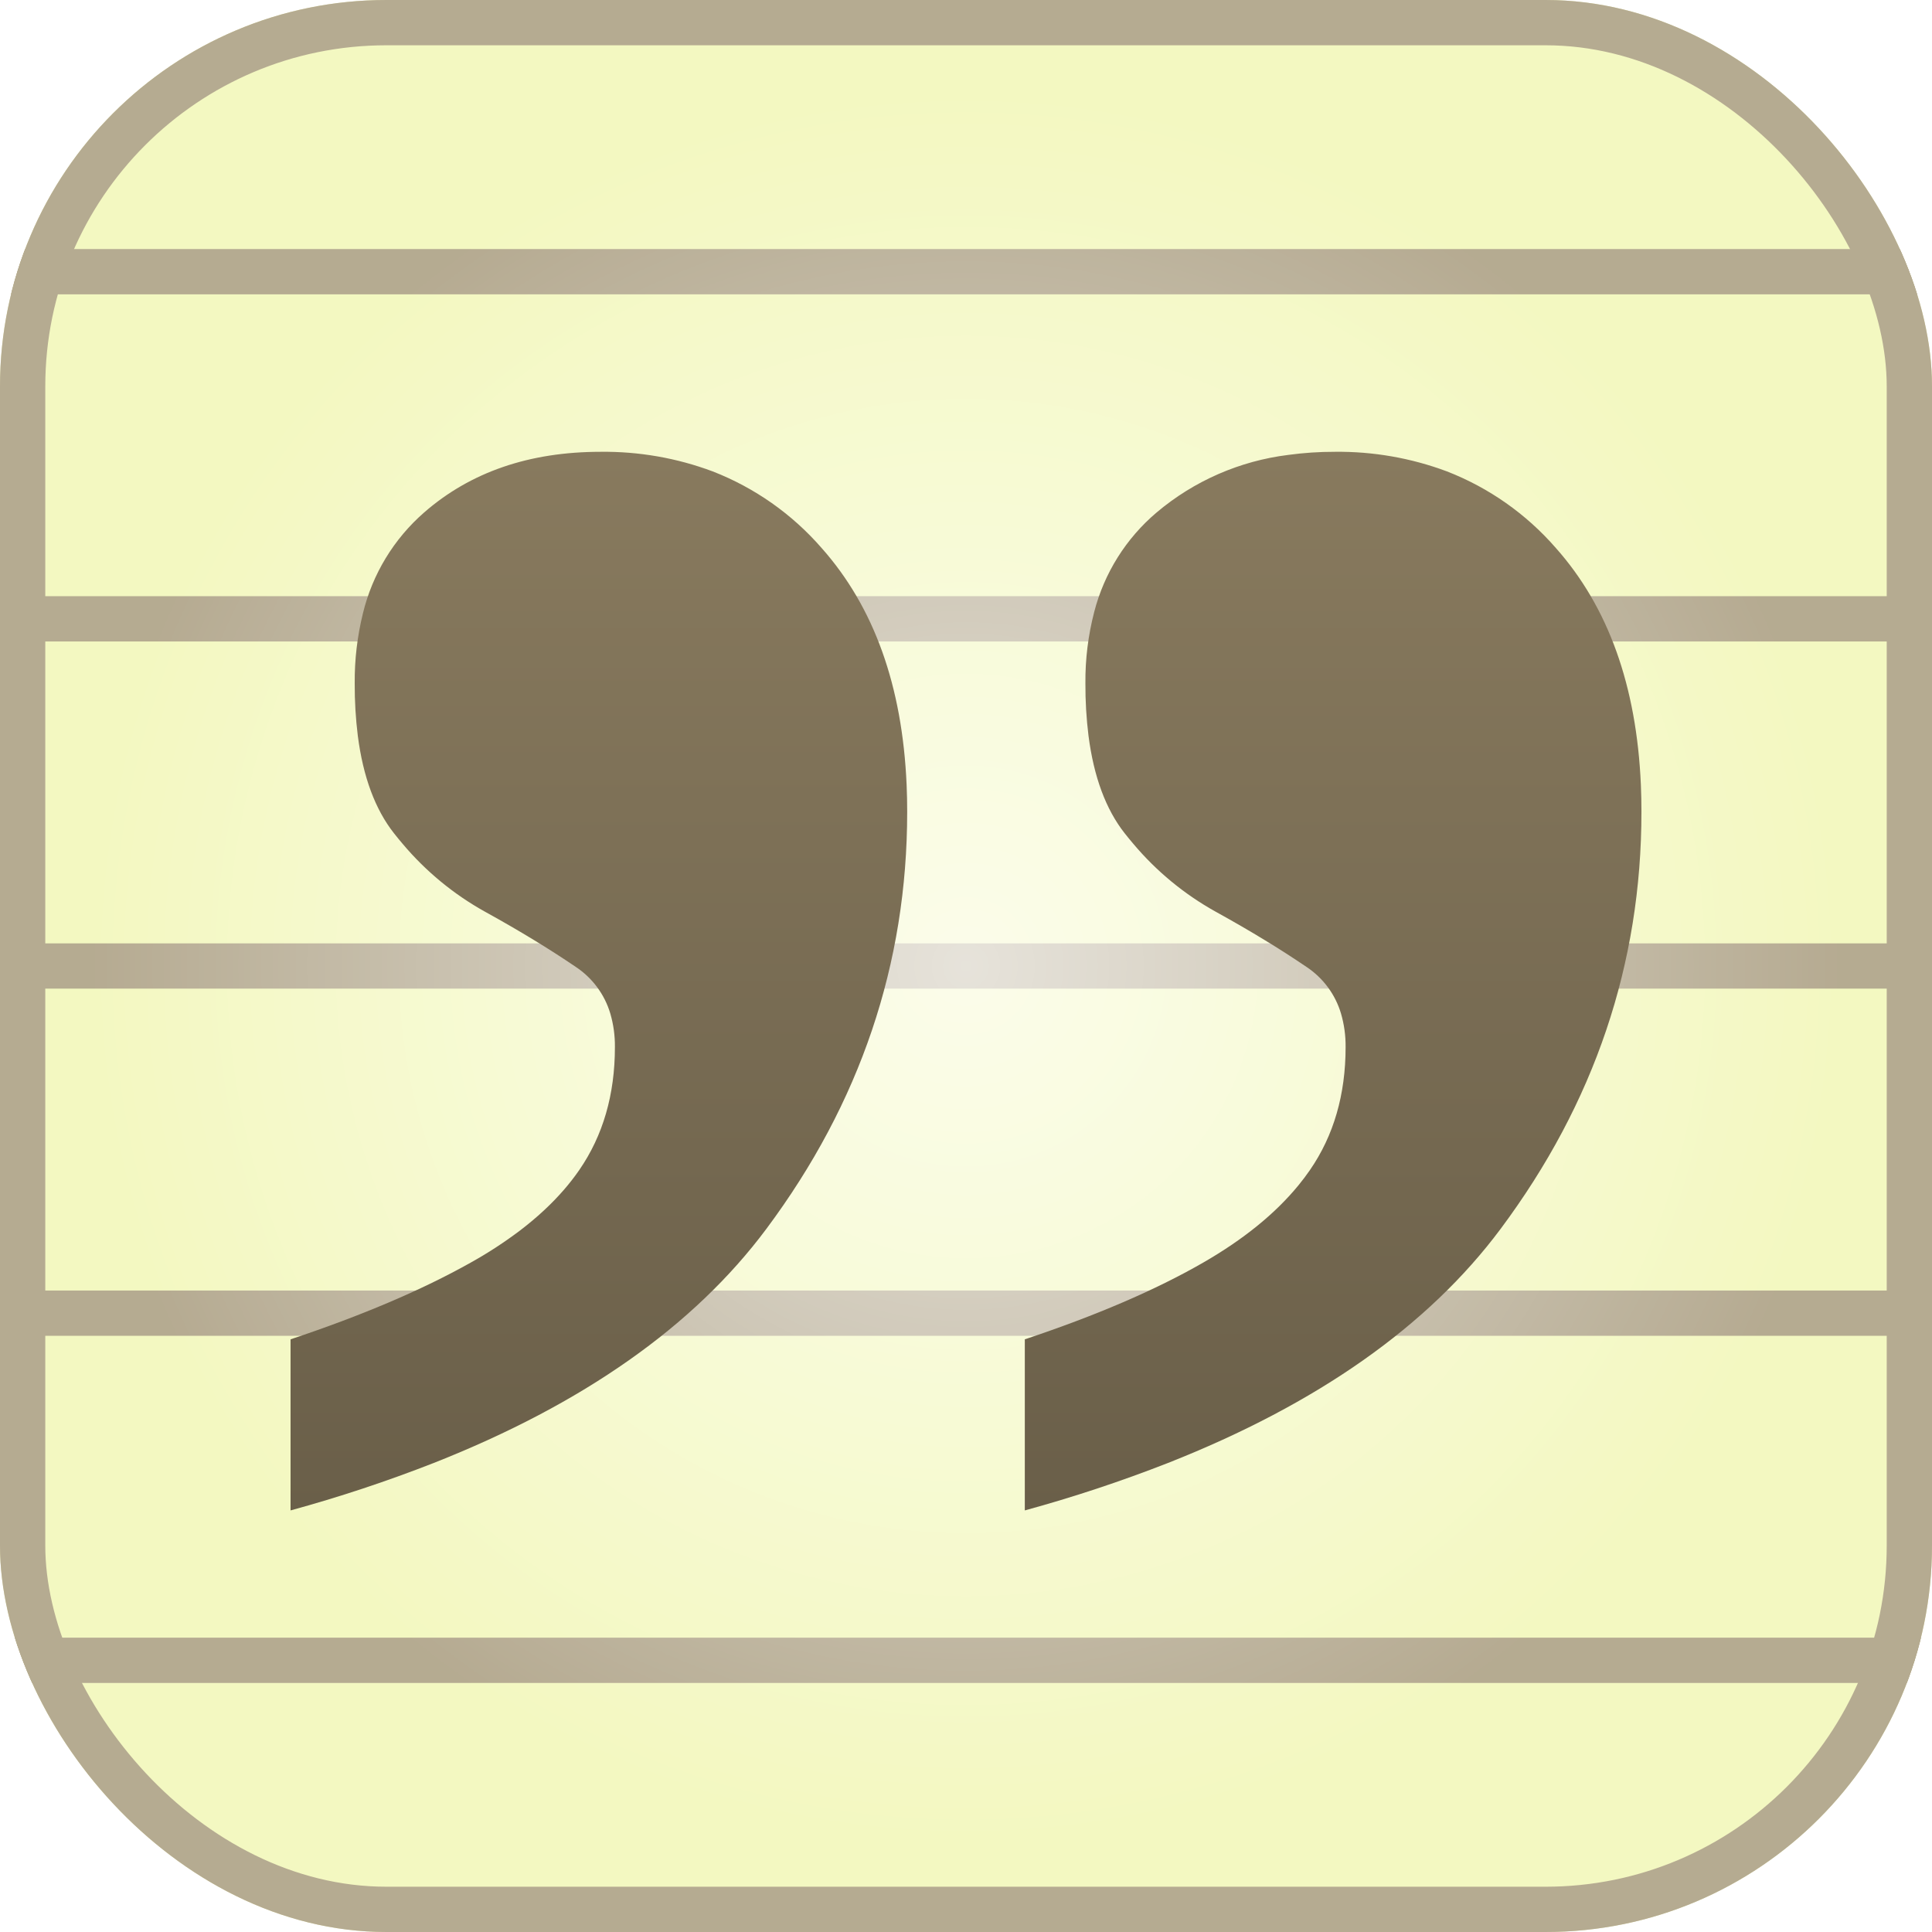
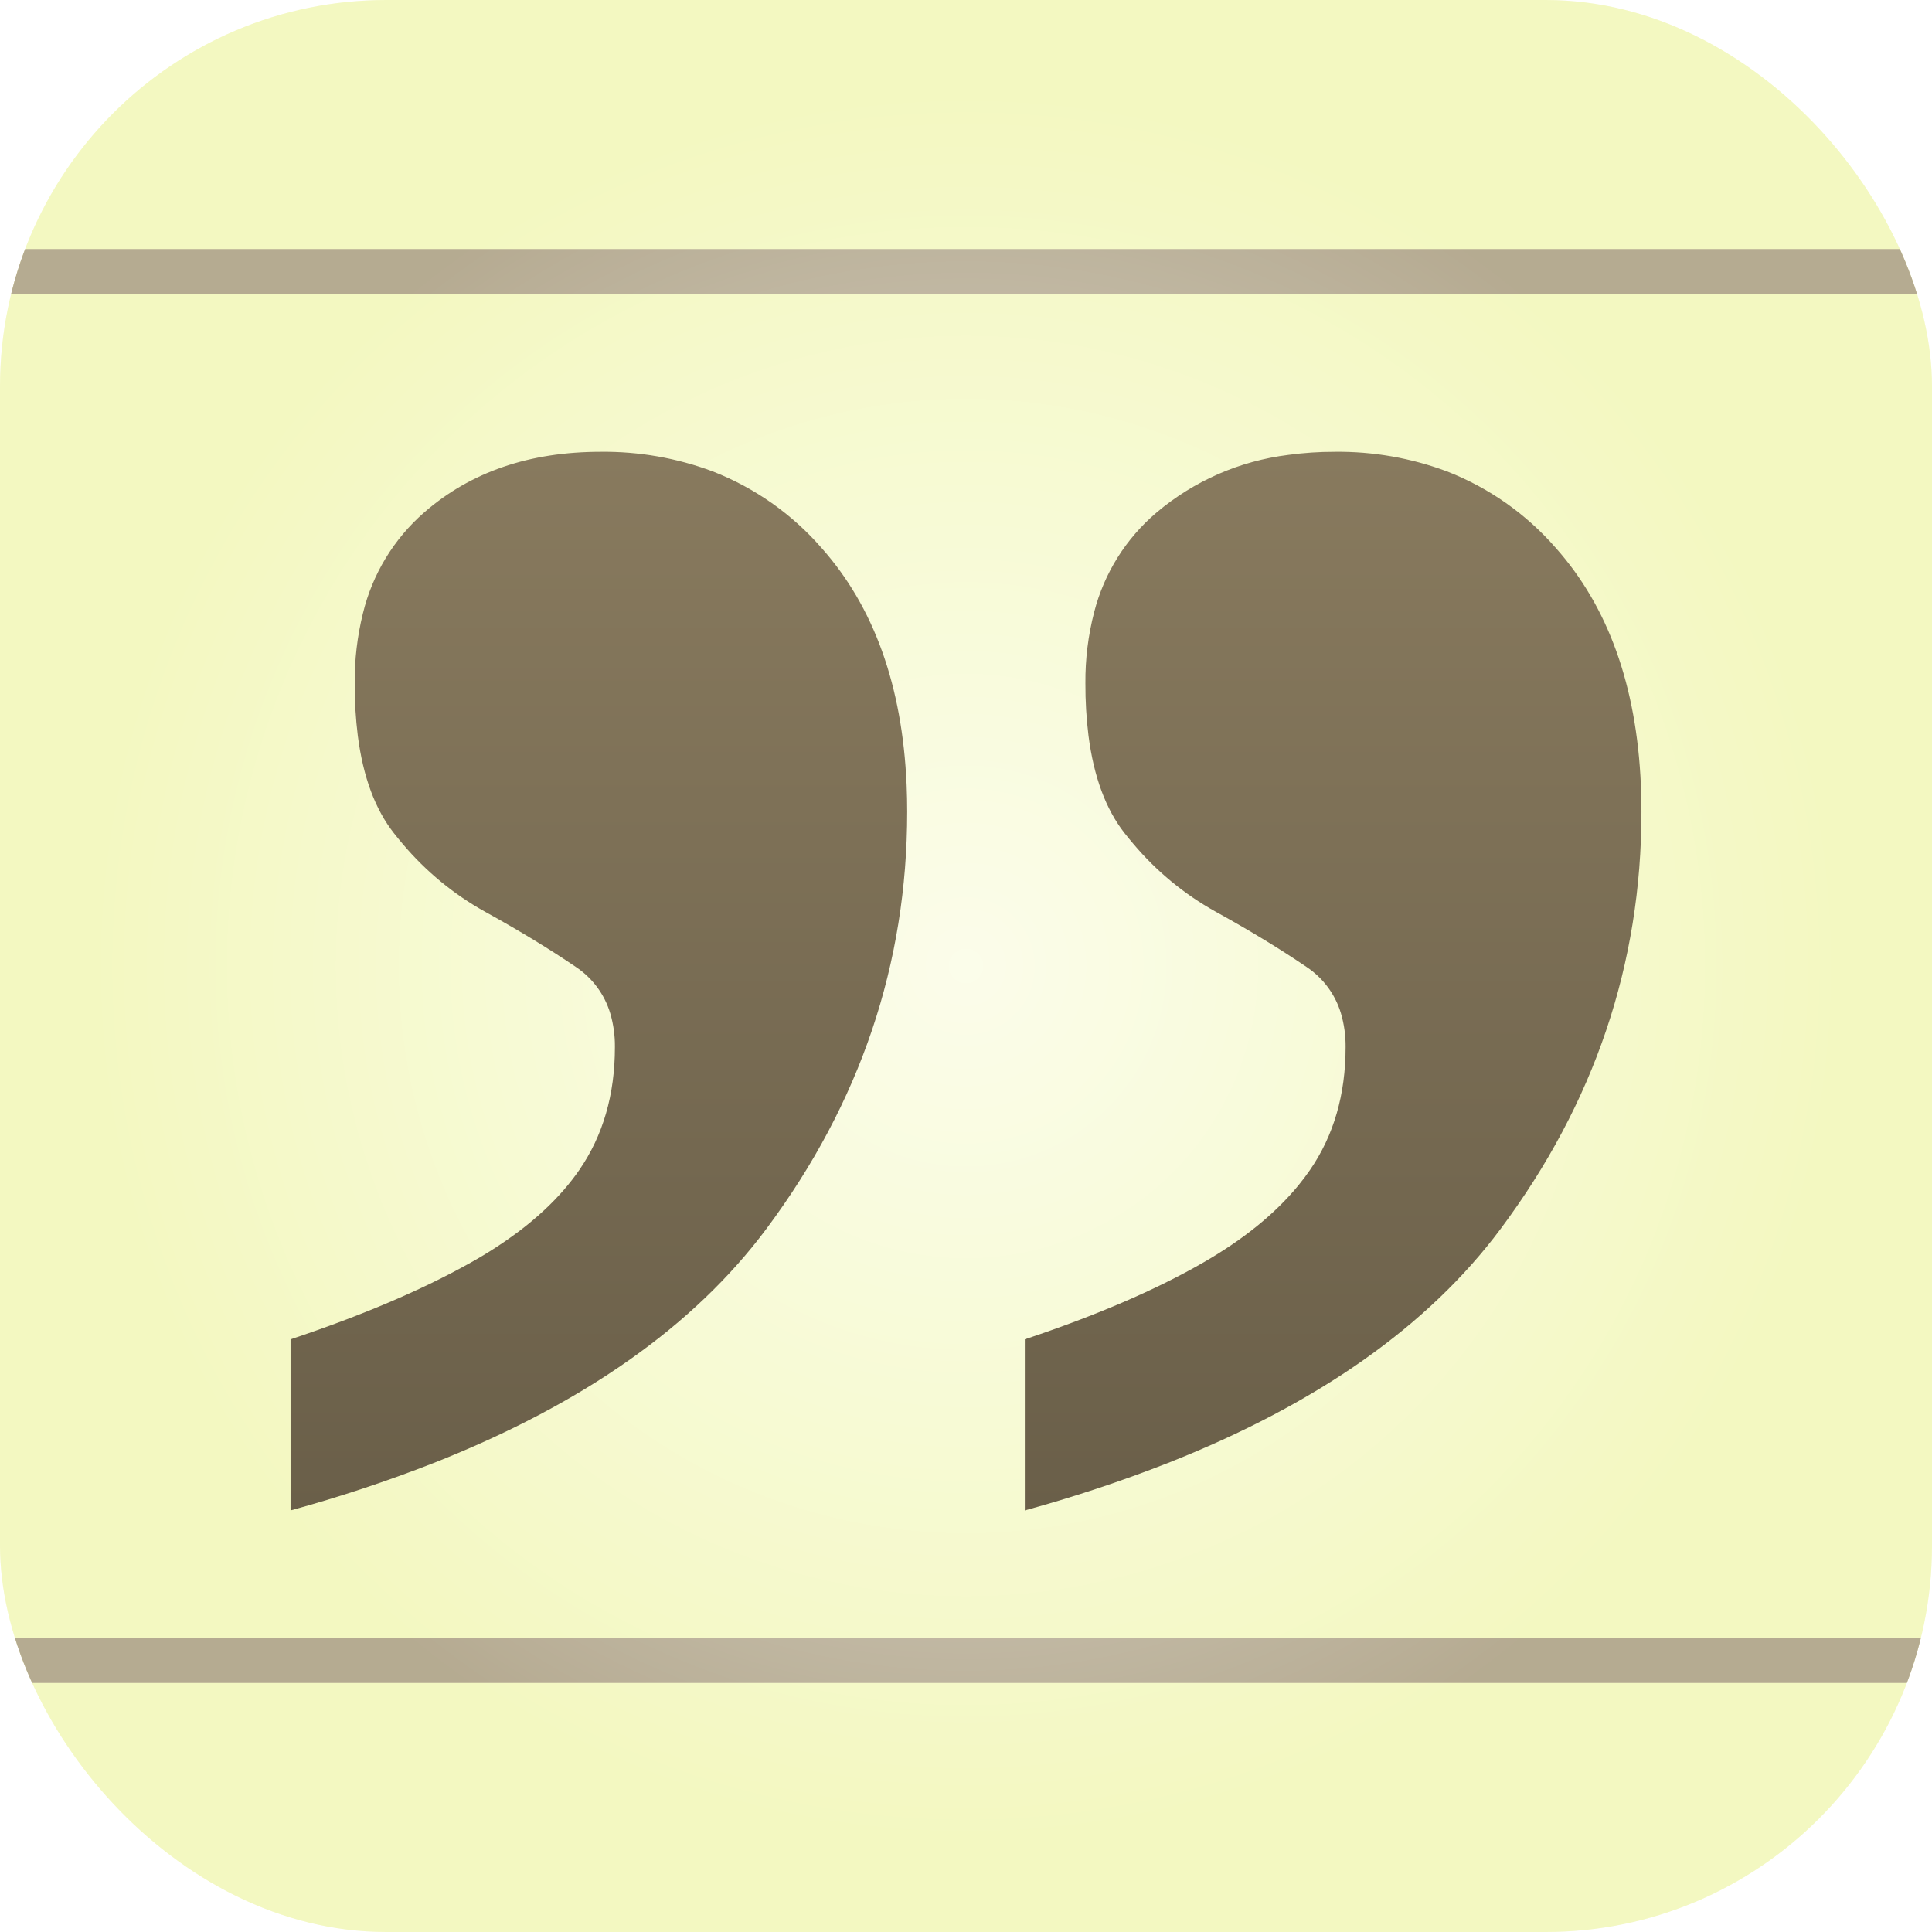
<svg xmlns="http://www.w3.org/2000/svg" width="512" height="512" viewBox="0 0 512 512" fill="none">
  <g clip-path="url(#clip0_18_3633)">
    <rect width="512" height="512" rx="102.4" fill="#F2F7BA" />
    <rect width="512" height="12" transform="translate(0 66)" fill="#ADA185" />
-     <rect width="512" height="12" transform="translate(0 158)" fill="#ADA185" />
-     <rect width="512" height="12" transform="translate(0 250)" fill="#ADA185" />
-     <rect width="512" height="12" transform="translate(0 342)" fill="#ADA185" />
    <rect width="512" height="12" transform="translate(0 434)" fill="#ADA185" />
-     <rect x="6" y="6" width="500" height="500" rx="96.4" stroke="#ADA185" stroke-width="12" />
    <g filter="url(#filter0_ii_18_3633)">
      <rect width="512" height="512" rx="102.4" fill="url(#paint0_radial_18_3633)" />
    </g>
    <g clip-path="url(#clip1_18_3633)" filter="url(#filter1_ii_18_3633)">
      <path fill-rule="evenodd" clip-rule="evenodd" d="M77 396.276V350.936C95.892 344.639 111.792 337.869 124.702 330.627C129.272 328.088 133.66 325.231 137.832 322.079C142.309 318.666 146.179 315.076 149.441 311.311C150.893 309.639 152.252 307.889 153.512 306.068C159.809 296.937 162.958 286.074 162.958 273.48C162.991 270.476 162.58 267.484 161.739 264.601C160.231 259.526 156.984 255.145 152.567 252.226C148.92 249.75 145.21 247.369 141.44 245.085C137.529 242.699 133.351 240.277 128.905 237.821C128.764 237.743 128.622 237.664 128.48 237.585C120.193 232.97 112.815 226.886 106.707 219.629C105.917 218.703 105.145 217.761 104.393 216.804C99.418 210.475 96.229 201.873 94.824 190.998C94.255 186.398 93.981 181.766 94.003 177.131C93.947 170.875 94.677 164.636 96.175 158.561C98.685 148.169 104.362 138.814 112.422 131.791C124.702 121.086 140.288 115.733 159.179 115.733C169.315 115.617 179.384 117.378 188.877 120.928C200.002 125.26 209.909 132.229 217.744 141.237C231.617 156.848 239.123 177.761 240.263 203.977C240.365 206.362 240.416 208.749 240.414 211.137C240.414 251.439 227.977 288.278 203.103 321.654C183.915 347.403 154.51 368.093 114.888 383.723C102.488 388.572 89.842 392.763 77 396.276ZM271.586 396.276V350.936C290.478 344.639 306.221 337.869 318.815 330.627C329.514 324.475 337.943 317.639 344.102 310.12C345.174 308.812 346.192 307.46 347.153 306.068C353.45 296.937 356.599 286.074 356.599 273.48C356.632 270.476 356.222 267.484 355.38 264.601C353.873 259.526 350.625 255.145 346.208 252.226C342.562 249.75 338.851 247.369 335.081 245.085C331.171 242.699 326.992 240.277 322.546 237.821C322.405 237.743 322.263 237.664 322.121 237.585C313.834 232.97 306.456 226.886 300.349 219.629C299.558 218.703 298.787 217.761 298.034 216.804C293.059 210.475 289.87 201.873 288.466 190.998C287.896 186.398 287.622 181.766 287.644 177.131C287.584 170.737 288.369 164.363 289.977 158.173C292.629 147.876 298.416 138.657 306.536 131.791C316.437 123.439 328.554 118.145 341.41 116.555C345.504 115.997 349.633 115.722 353.765 115.733C363.9 115.617 373.969 117.378 383.463 120.928C394.588 125.26 404.494 132.229 412.33 141.237C426.203 156.848 433.709 177.761 434.849 203.977C434.951 206.362 435.001 208.749 435 211.137C435 251.439 422.563 288.278 397.689 321.654C378.501 347.403 349.096 368.093 309.473 383.723C297.074 388.572 284.427 392.763 271.586 396.276Z" fill="url(#paint1_linear_18_3633)" />
    </g>
  </g>
  <defs>
    <filter id="filter0_ii_18_3633" x="0" y="0" width="512" height="512" filterUnits="userSpaceOnUse" color-interpolation-filters="sRGB">
      <feFlood flood-opacity="0" result="BackgroundImageFix" />
      <feBlend mode="normal" in="SourceGraphic" in2="BackgroundImageFix" result="shape" />
      <feColorMatrix in="SourceAlpha" type="matrix" values="0 0 0 0 0 0 0 0 0 0 0 0 0 0 0 0 0 0 127 0" result="hardAlpha" />
      <feOffset />
      <feGaussianBlur stdDeviation="12" />
      <feComposite in2="hardAlpha" operator="arithmetic" k2="-1" k3="1" />
      <feColorMatrix type="matrix" values="0 0 0 0 0.847 0 0 0 0 0.878 0 0 0 0 0.443 0 0 0 0.25 0" />
      <feBlend mode="normal" in2="shape" result="effect1_innerShadow_18_3633" />
      <feColorMatrix in="SourceAlpha" type="matrix" values="0 0 0 0 0 0 0 0 0 0 0 0 0 0 0 0 0 0 127 0" result="hardAlpha" />
      <feOffset />
      <feGaussianBlur stdDeviation="12" />
      <feComposite in2="hardAlpha" operator="arithmetic" k2="-1" k3="1" />
      <feColorMatrix type="matrix" values="0 0 0 0 0 0 0 0 0 0 0 0 0 0 0 0 0 0 0.2 0" />
      <feBlend mode="normal" in2="effect1_innerShadow_18_3633" result="effect2_innerShadow_18_3633" />
    </filter>
    <filter id="filter1_ii_18_3633" x="77" y="115.724" width="358" height="280.553" filterUnits="userSpaceOnUse" color-interpolation-filters="sRGB">
      <feFlood flood-opacity="0" result="BackgroundImageFix" />
      <feBlend mode="normal" in="SourceGraphic" in2="BackgroundImageFix" result="shape" />
      <feColorMatrix in="SourceAlpha" type="matrix" values="0 0 0 0 0 0 0 0 0 0 0 0 0 0 0 0 0 0 127 0" result="hardAlpha" />
      <feOffset dy="8" />
      <feComposite in2="hardAlpha" operator="arithmetic" k2="-1" k3="1" />
      <feColorMatrix type="matrix" values="0 0 0 0 1 0 0 0 0 1 0 0 0 0 1 0 0 0 0.2 0" />
      <feBlend mode="normal" in2="shape" result="effect1_innerShadow_18_3633" />
      <feColorMatrix in="SourceAlpha" type="matrix" values="0 0 0 0 0 0 0 0 0 0 0 0 0 0 0 0 0 0 127 0" result="hardAlpha" />
      <feOffset dy="-4" />
      <feComposite in2="hardAlpha" operator="arithmetic" k2="-1" k3="1" />
      <feColorMatrix type="matrix" values="0 0 0 0 0 0 0 0 0 0 0 0 0 0 0 0 0 0 0.25 0" />
      <feBlend mode="normal" in2="effect1_innerShadow_18_3633" result="effect2_innerShadow_18_3633" />
    </filter>
    <radialGradient id="paint0_radial_18_3633" cx="0" cy="0" r="1" gradientUnits="userSpaceOnUse" gradientTransform="translate(256 256) rotate(90) scale(256)">
      <stop stop-color="white" stop-opacity="0.7" />
      <stop offset="0.9" stop-color="white" stop-opacity="0.1" />
    </radialGradient>
    <linearGradient id="paint1_linear_18_3633" x1="256" y1="115.728" x2="256" y2="396.276" gradientUnits="userSpaceOnUse">
      <stop stop-color="#887A5E" />
      <stop offset="1" stop-color="#6A5F49" />
    </linearGradient>
    <clipPath id="clip0_18_3633">
      <rect width="512" height="512" rx="102.4" fill="white" />
    </clipPath>
    <clipPath id="clip1_18_3633">
      <rect width="358" height="280.553" fill="white" transform="matrix(-1 0 0 -1 435 396.276)" />
    </clipPath>
  </defs>
</svg>